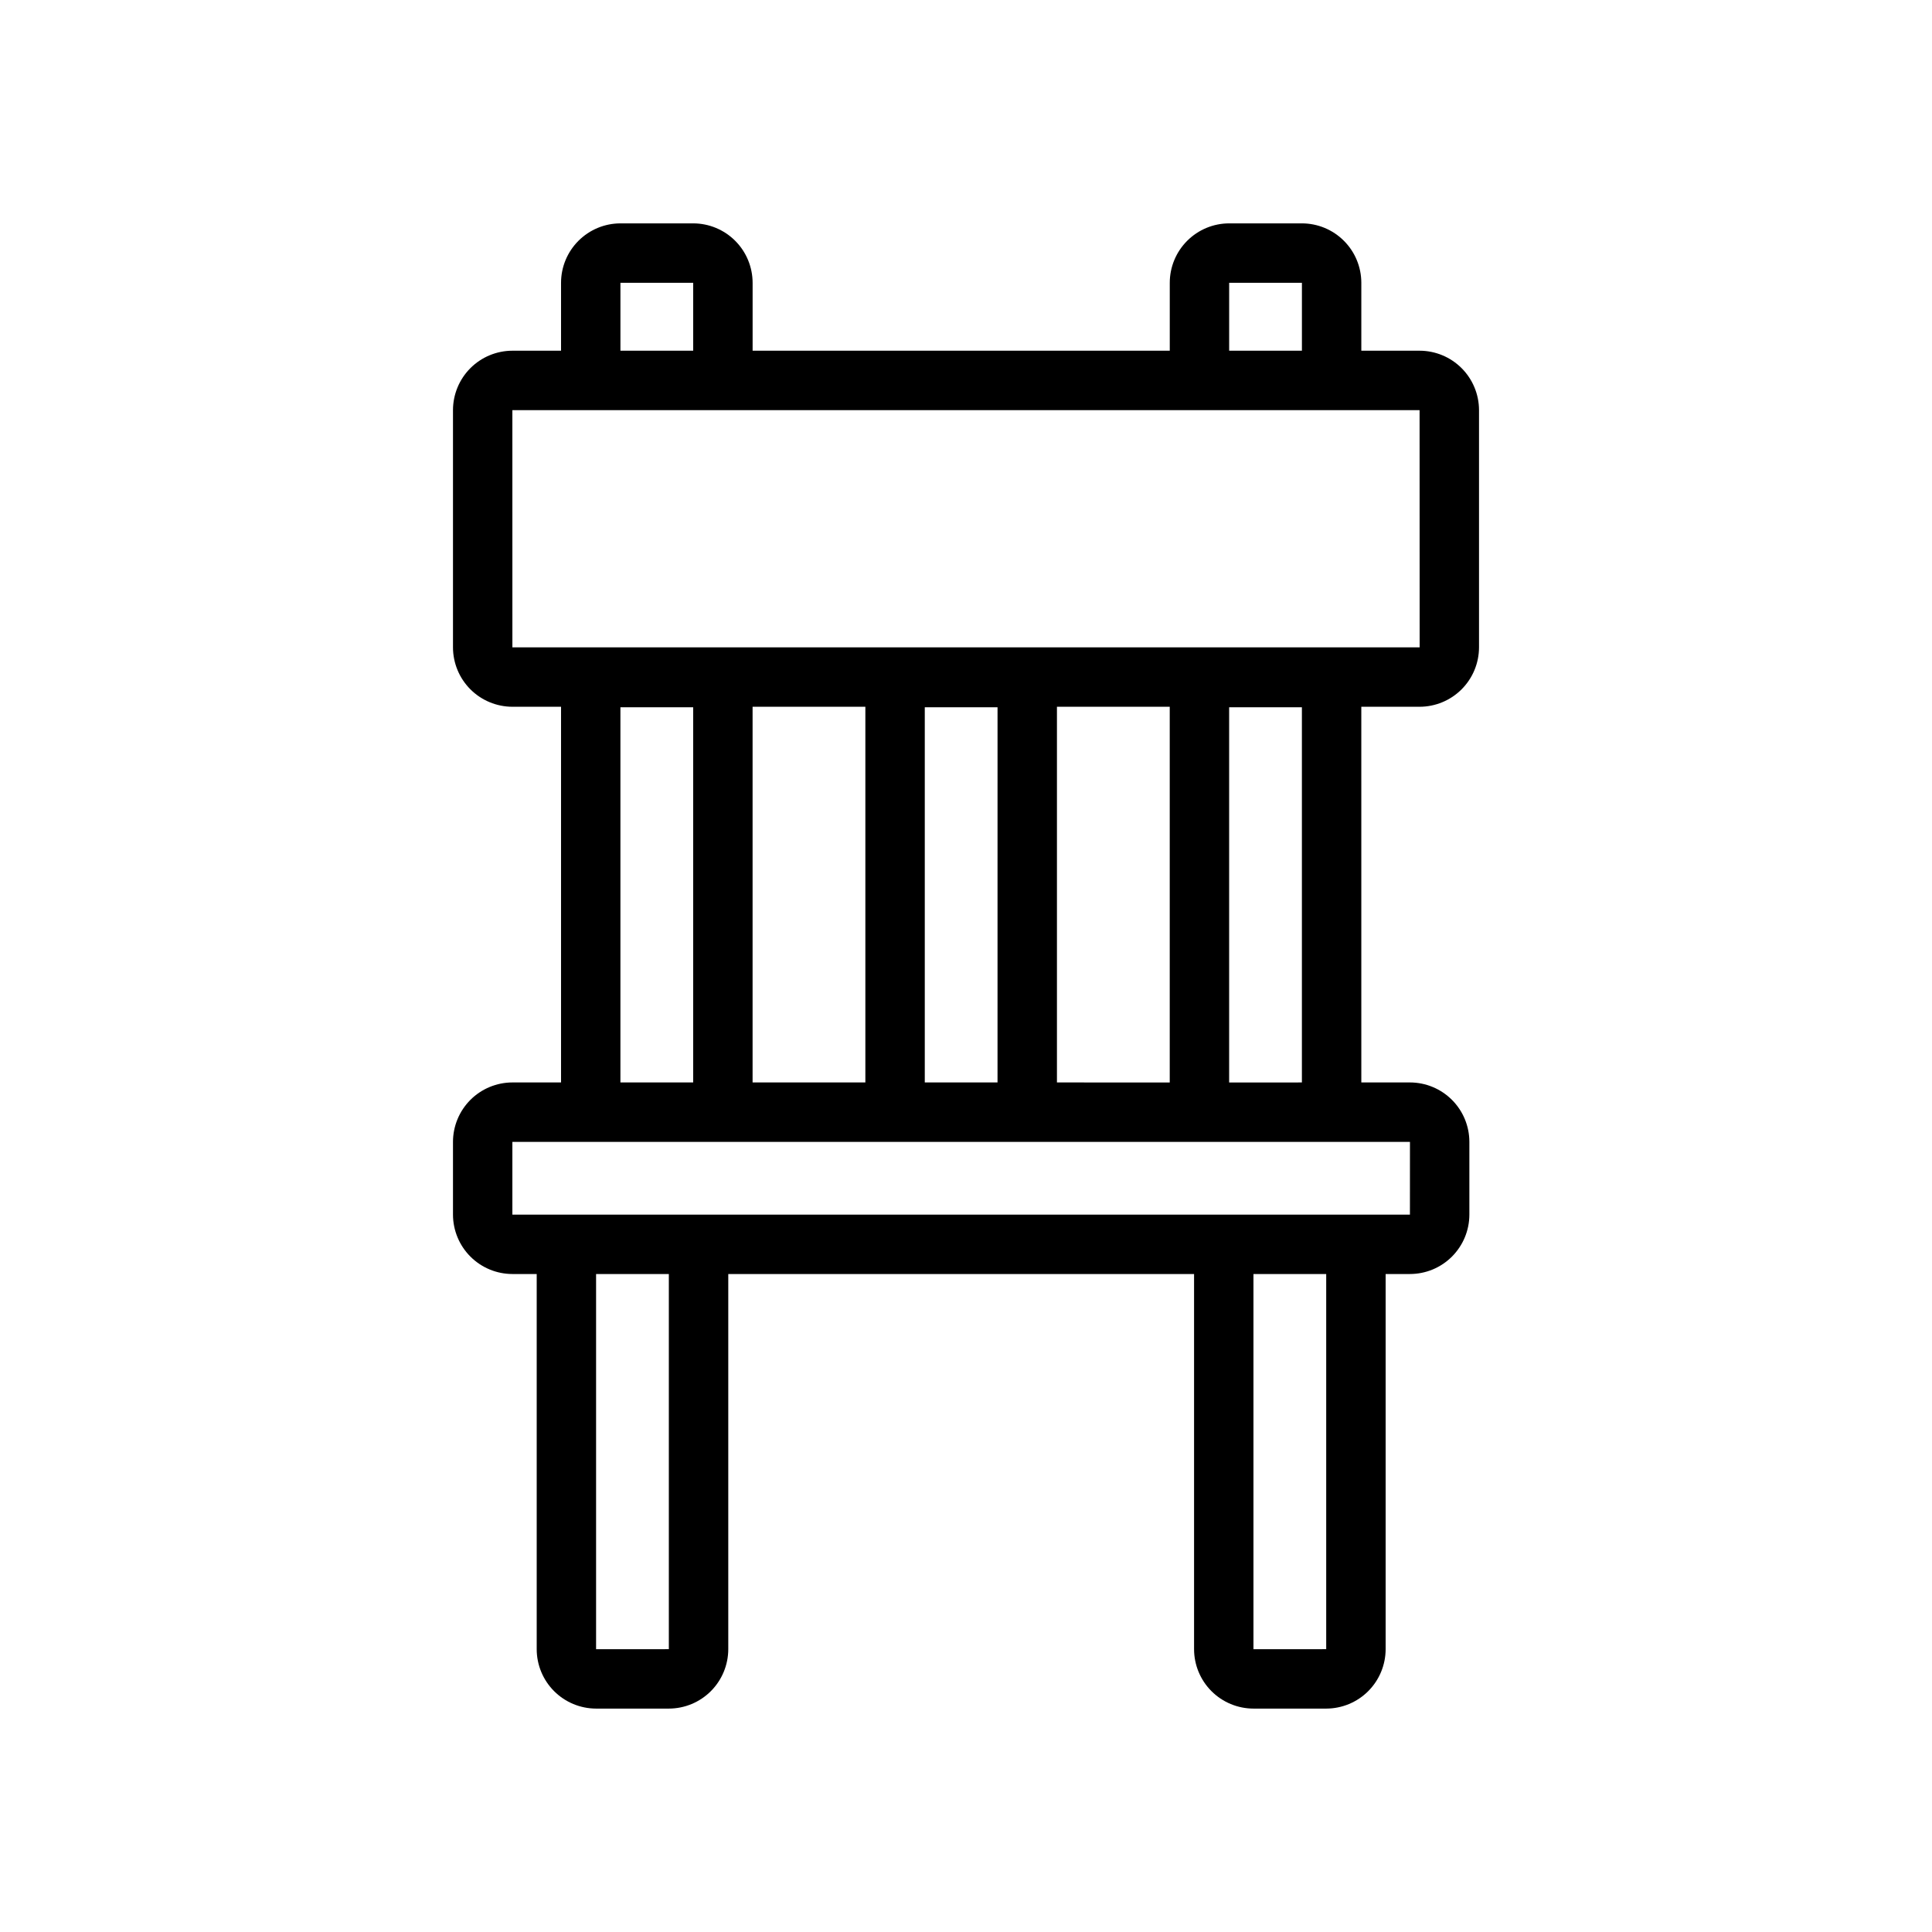
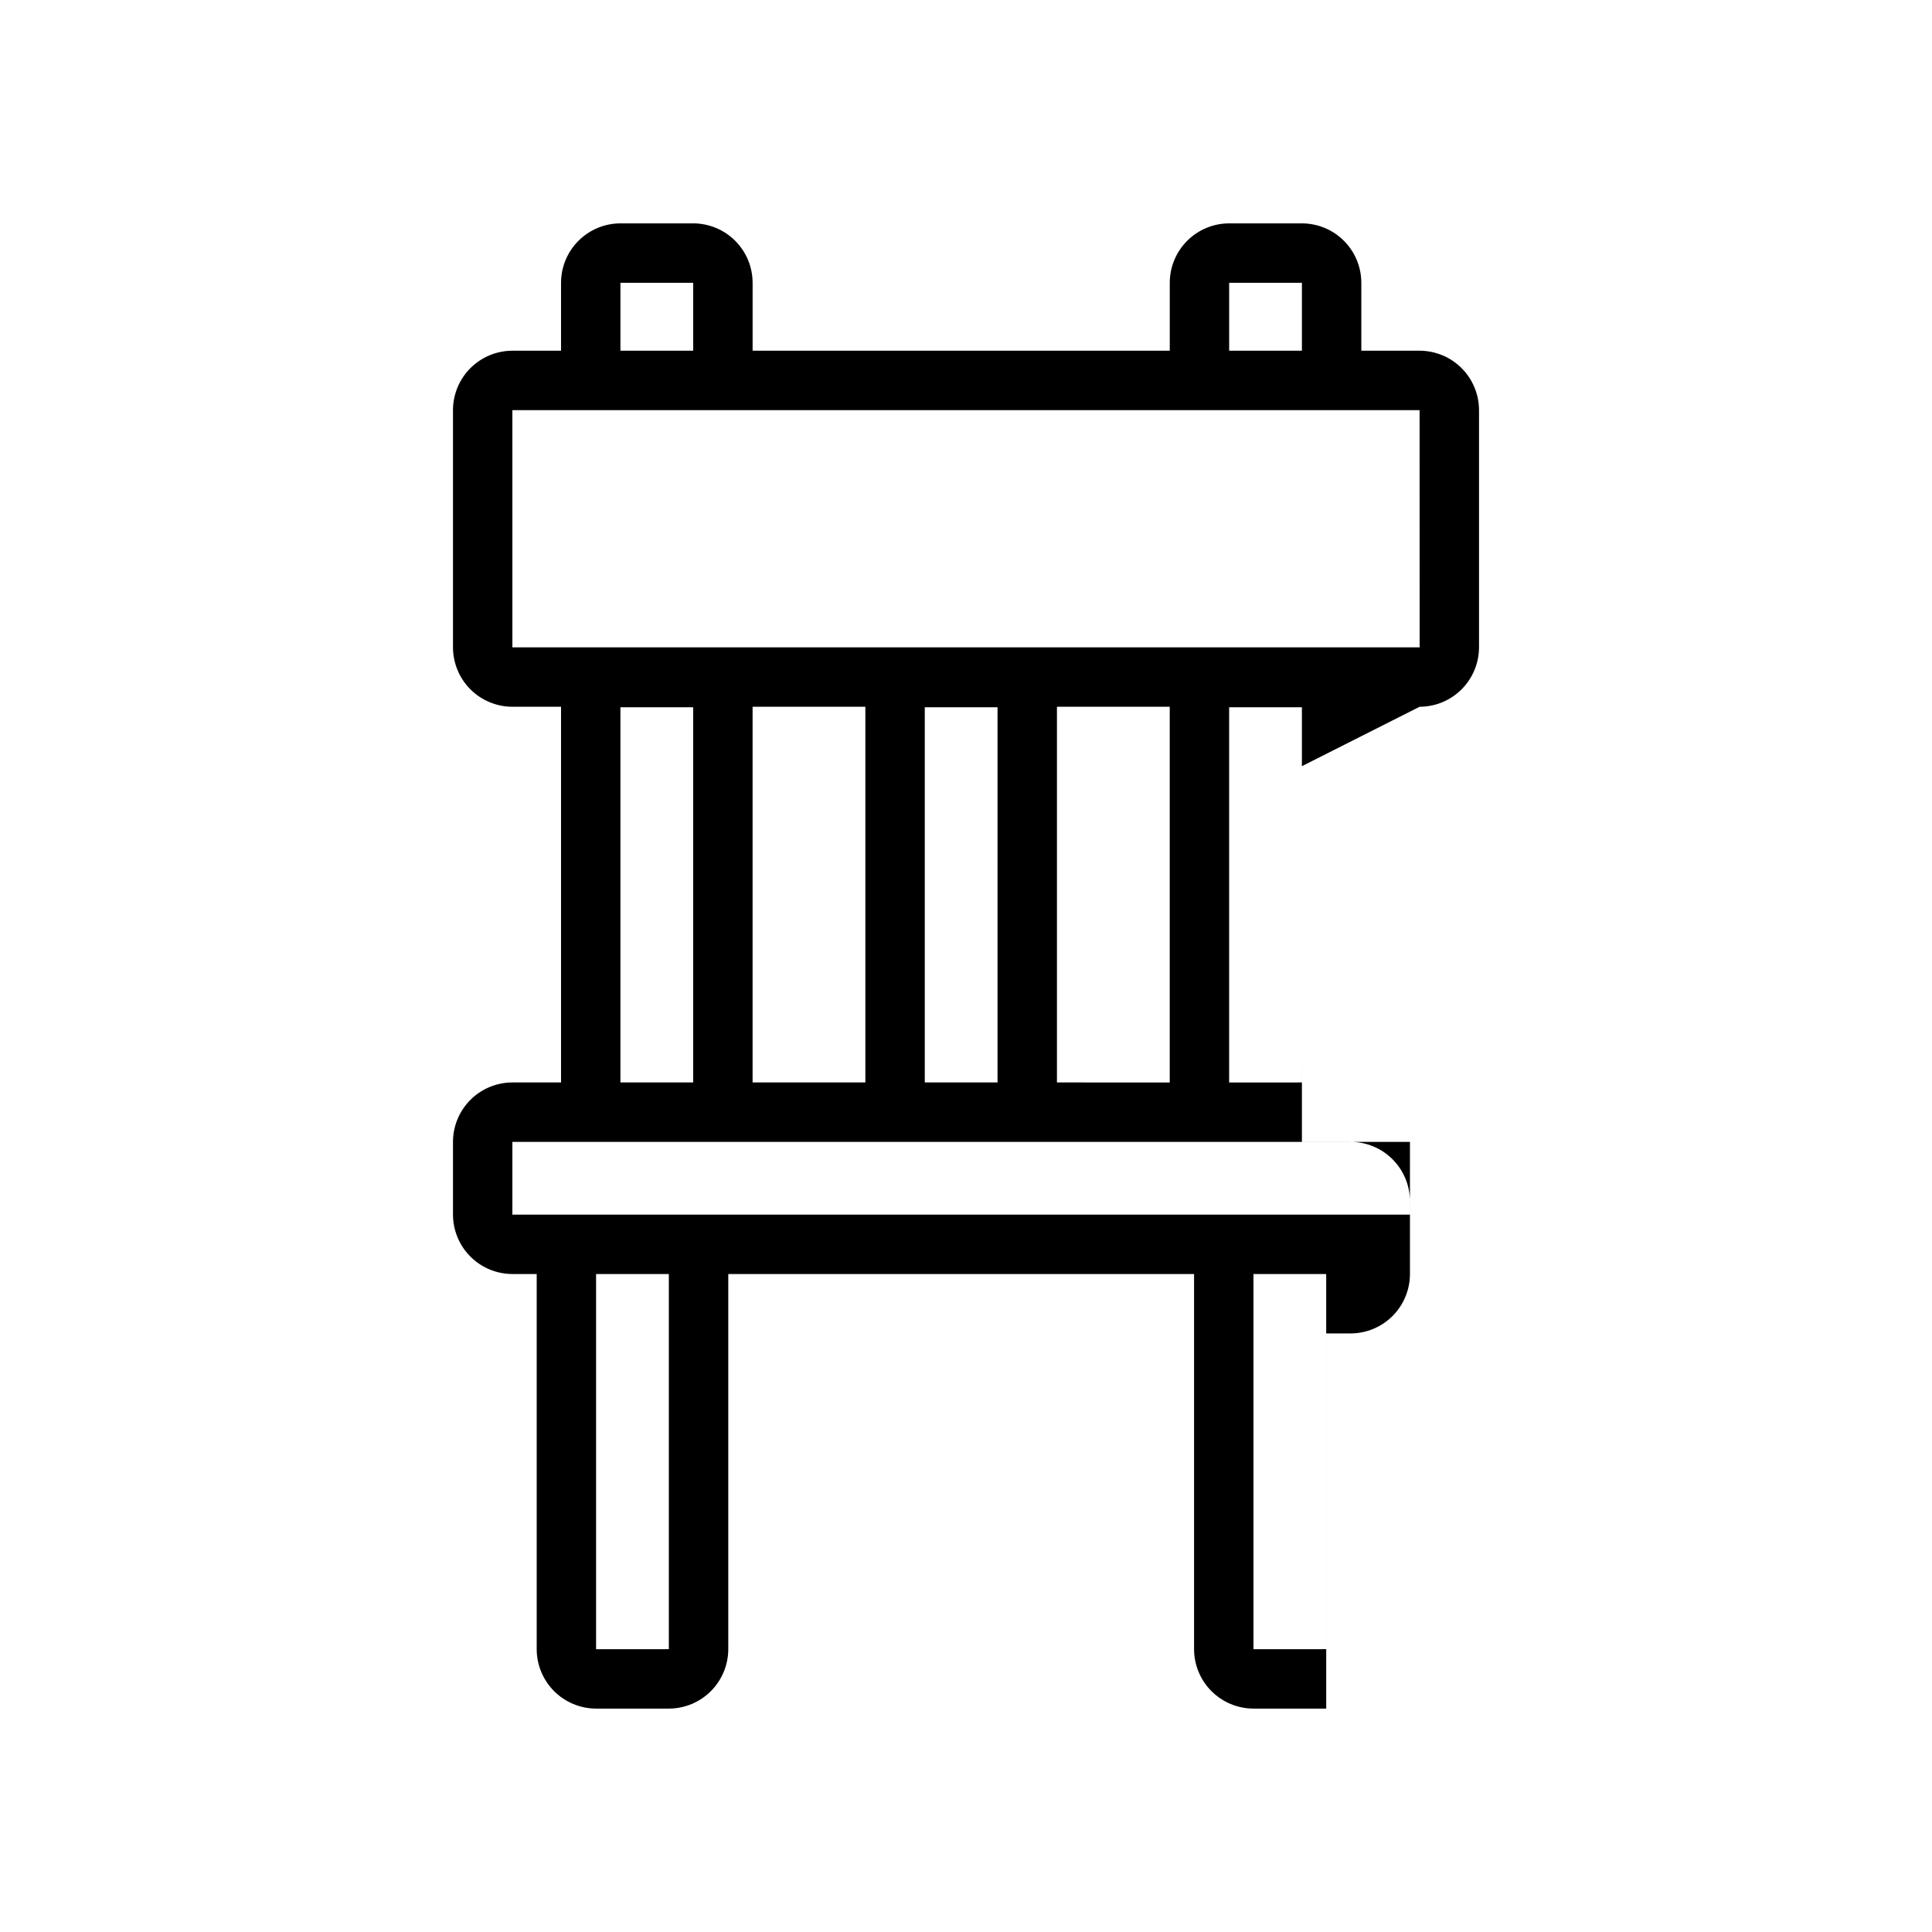
<svg xmlns="http://www.w3.org/2000/svg" fill="#000000" width="800px" height="800px" version="1.1" viewBox="144 144 512 512">
-   <path d="m520.21 331.3c4.176-0.008 8.176-1.668 11.125-4.617 2.953-2.953 4.613-6.953 4.621-11.129v-62.867c-0.008-4.176-1.668-8.176-4.621-11.129-2.949-2.949-6.949-4.609-11.125-4.617h-15.445v-18.004c-0.004-4.172-1.664-8.176-4.617-11.125-2.949-2.953-6.953-4.613-11.125-4.617h-19.281c-4.172 0.004-8.176 1.664-11.125 4.617-2.953 2.949-4.613 6.953-4.617 11.125v18.004h-110.55v-18.004c-0.008-4.172-1.668-8.176-4.617-11.125-2.953-2.953-6.953-4.613-11.129-4.617h-19.281c-4.172 0.004-8.172 1.664-11.125 4.617-2.953 2.949-4.613 6.953-4.617 11.125v18.004h-12.891c-4.176 0.008-8.176 1.668-11.129 4.617-2.949 2.953-4.609 6.953-4.617 11.129v62.867c0.008 4.176 1.668 8.176 4.617 11.129 2.953 2.949 6.953 4.609 11.129 4.617h12.891v99.559h-12.891c-4.176 0.008-8.176 1.668-11.129 4.617-2.949 2.953-4.609 6.953-4.617 11.129v19.281c0.008 4.172 1.668 8.172 4.617 11.125 2.953 2.953 6.953 4.613 11.129 4.617h6.441v99.422c0.004 4.176 1.664 8.176 4.617 11.129 2.949 2.949 6.953 4.609 11.125 4.617h19.281c4.176-0.008 8.176-1.668 11.125-4.617 2.953-2.953 4.613-6.953 4.621-11.129v-99.422h123.44v99.422c0.004 4.176 1.664 8.176 4.617 11.129 2.949 2.949 6.953 4.609 11.125 4.617h19.281c4.176-0.008 8.176-1.668 11.125-4.617 2.953-2.953 4.613-6.953 4.621-11.129v-99.422h6.449c4.172-0.004 8.176-1.664 11.125-4.617 2.953-2.953 4.613-6.953 4.617-11.125v-19.281c-0.004-4.176-1.664-8.176-4.617-11.129-2.949-2.949-6.953-4.609-11.125-4.617h-12.891l-0.004-99.559zm-50.469-112.36h19.281v18.004h-19.281zm-161.32 0h19.281v18.004h-19.281zm-28.637 33.75h240.42l0.016 62.867h-240.43zm128.57 178.17h-19.277v-99.43h19.281zm-35.023-99.559v99.559h-29.887v-99.559zm-64.914 0.129h19.281v99.43h-19.281zm12.832 249.62-19.281 0.008v-99.43h19.281zm174.21 0-19.281 0.008v-99.43h19.281zm22.203-115.16h-0.008m0-19.281-0.008 19.281h-237.86v-19.281zm-47.918-15.742v-99.434h19.281v99.43zm-15.742 0-29.891-0.004v-99.559h29.891z" />
+   <path d="m520.21 331.3c4.176-0.008 8.176-1.668 11.125-4.617 2.953-2.953 4.613-6.953 4.621-11.129v-62.867c-0.008-4.176-1.668-8.176-4.621-11.129-2.949-2.949-6.949-4.609-11.125-4.617h-15.445v-18.004c-0.004-4.172-1.664-8.176-4.617-11.125-2.949-2.953-6.953-4.613-11.125-4.617h-19.281c-4.172 0.004-8.176 1.664-11.125 4.617-2.953 2.949-4.613 6.953-4.617 11.125v18.004h-110.55v-18.004c-0.008-4.172-1.668-8.176-4.617-11.125-2.953-2.953-6.953-4.613-11.129-4.617h-19.281c-4.172 0.004-8.172 1.664-11.125 4.617-2.953 2.949-4.613 6.953-4.617 11.125v18.004h-12.891c-4.176 0.008-8.176 1.668-11.129 4.617-2.949 2.953-4.609 6.953-4.617 11.129v62.867c0.008 4.176 1.668 8.176 4.617 11.129 2.953 2.949 6.953 4.609 11.129 4.617h12.891v99.559h-12.891c-4.176 0.008-8.176 1.668-11.129 4.617-2.949 2.953-4.609 6.953-4.617 11.129v19.281c0.008 4.172 1.668 8.172 4.617 11.125 2.953 2.953 6.953 4.613 11.129 4.617h6.441v99.422c0.004 4.176 1.664 8.176 4.617 11.129 2.949 2.949 6.953 4.609 11.125 4.617h19.281c4.176-0.008 8.176-1.668 11.125-4.617 2.953-2.953 4.613-6.953 4.621-11.129v-99.422h123.44v99.422c0.004 4.176 1.664 8.176 4.617 11.129 2.949 2.949 6.953 4.609 11.125 4.617h19.281v-99.422h6.449c4.172-0.004 8.176-1.664 11.125-4.617 2.953-2.953 4.613-6.953 4.617-11.125v-19.281c-0.004-4.176-1.664-8.176-4.617-11.129-2.949-2.949-6.953-4.609-11.125-4.617h-12.891l-0.004-99.559zm-50.469-112.36h19.281v18.004h-19.281zm-161.32 0h19.281v18.004h-19.281zm-28.637 33.75h240.42l0.016 62.867h-240.43zm128.57 178.17h-19.277v-99.43h19.281zm-35.023-99.559v99.559h-29.887v-99.559zm-64.914 0.129h19.281v99.43h-19.281zm12.832 249.62-19.281 0.008v-99.43h19.281zm174.21 0-19.281 0.008v-99.43h19.281zm22.203-115.16h-0.008m0-19.281-0.008 19.281h-237.86v-19.281zm-47.918-15.742v-99.434h19.281v99.43zm-15.742 0-29.891-0.004v-99.559h29.891z" />
</svg>